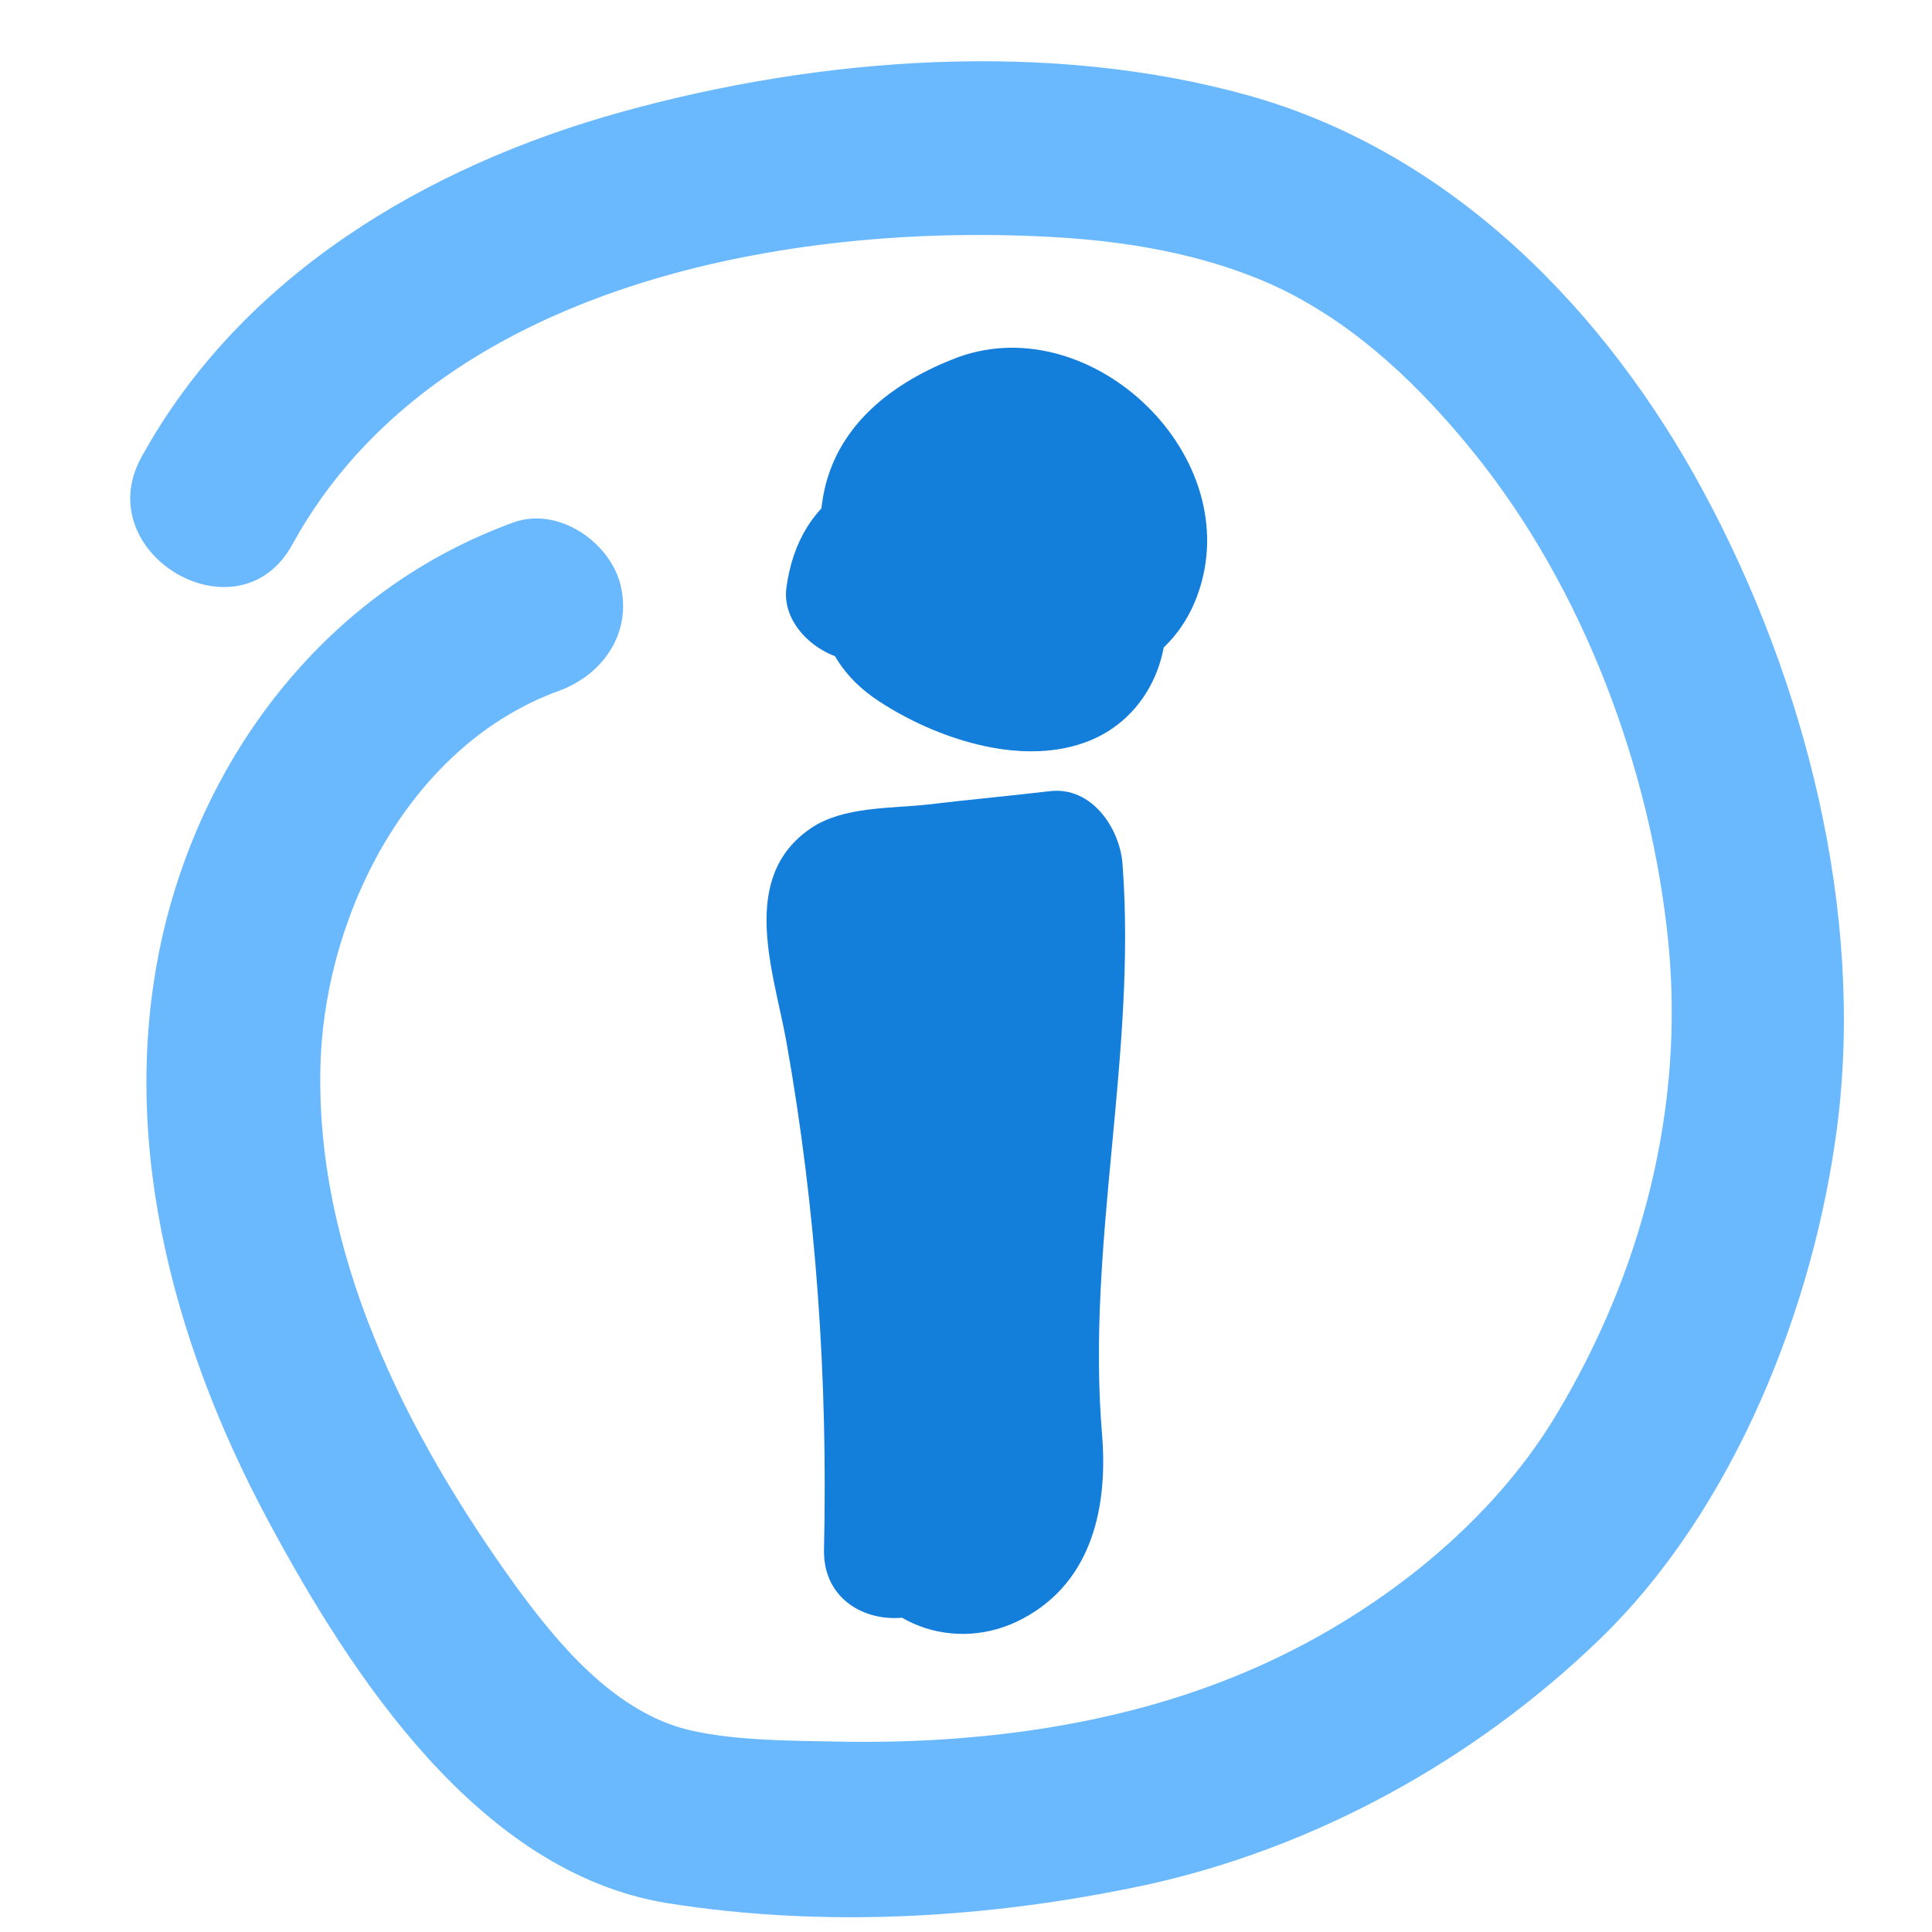
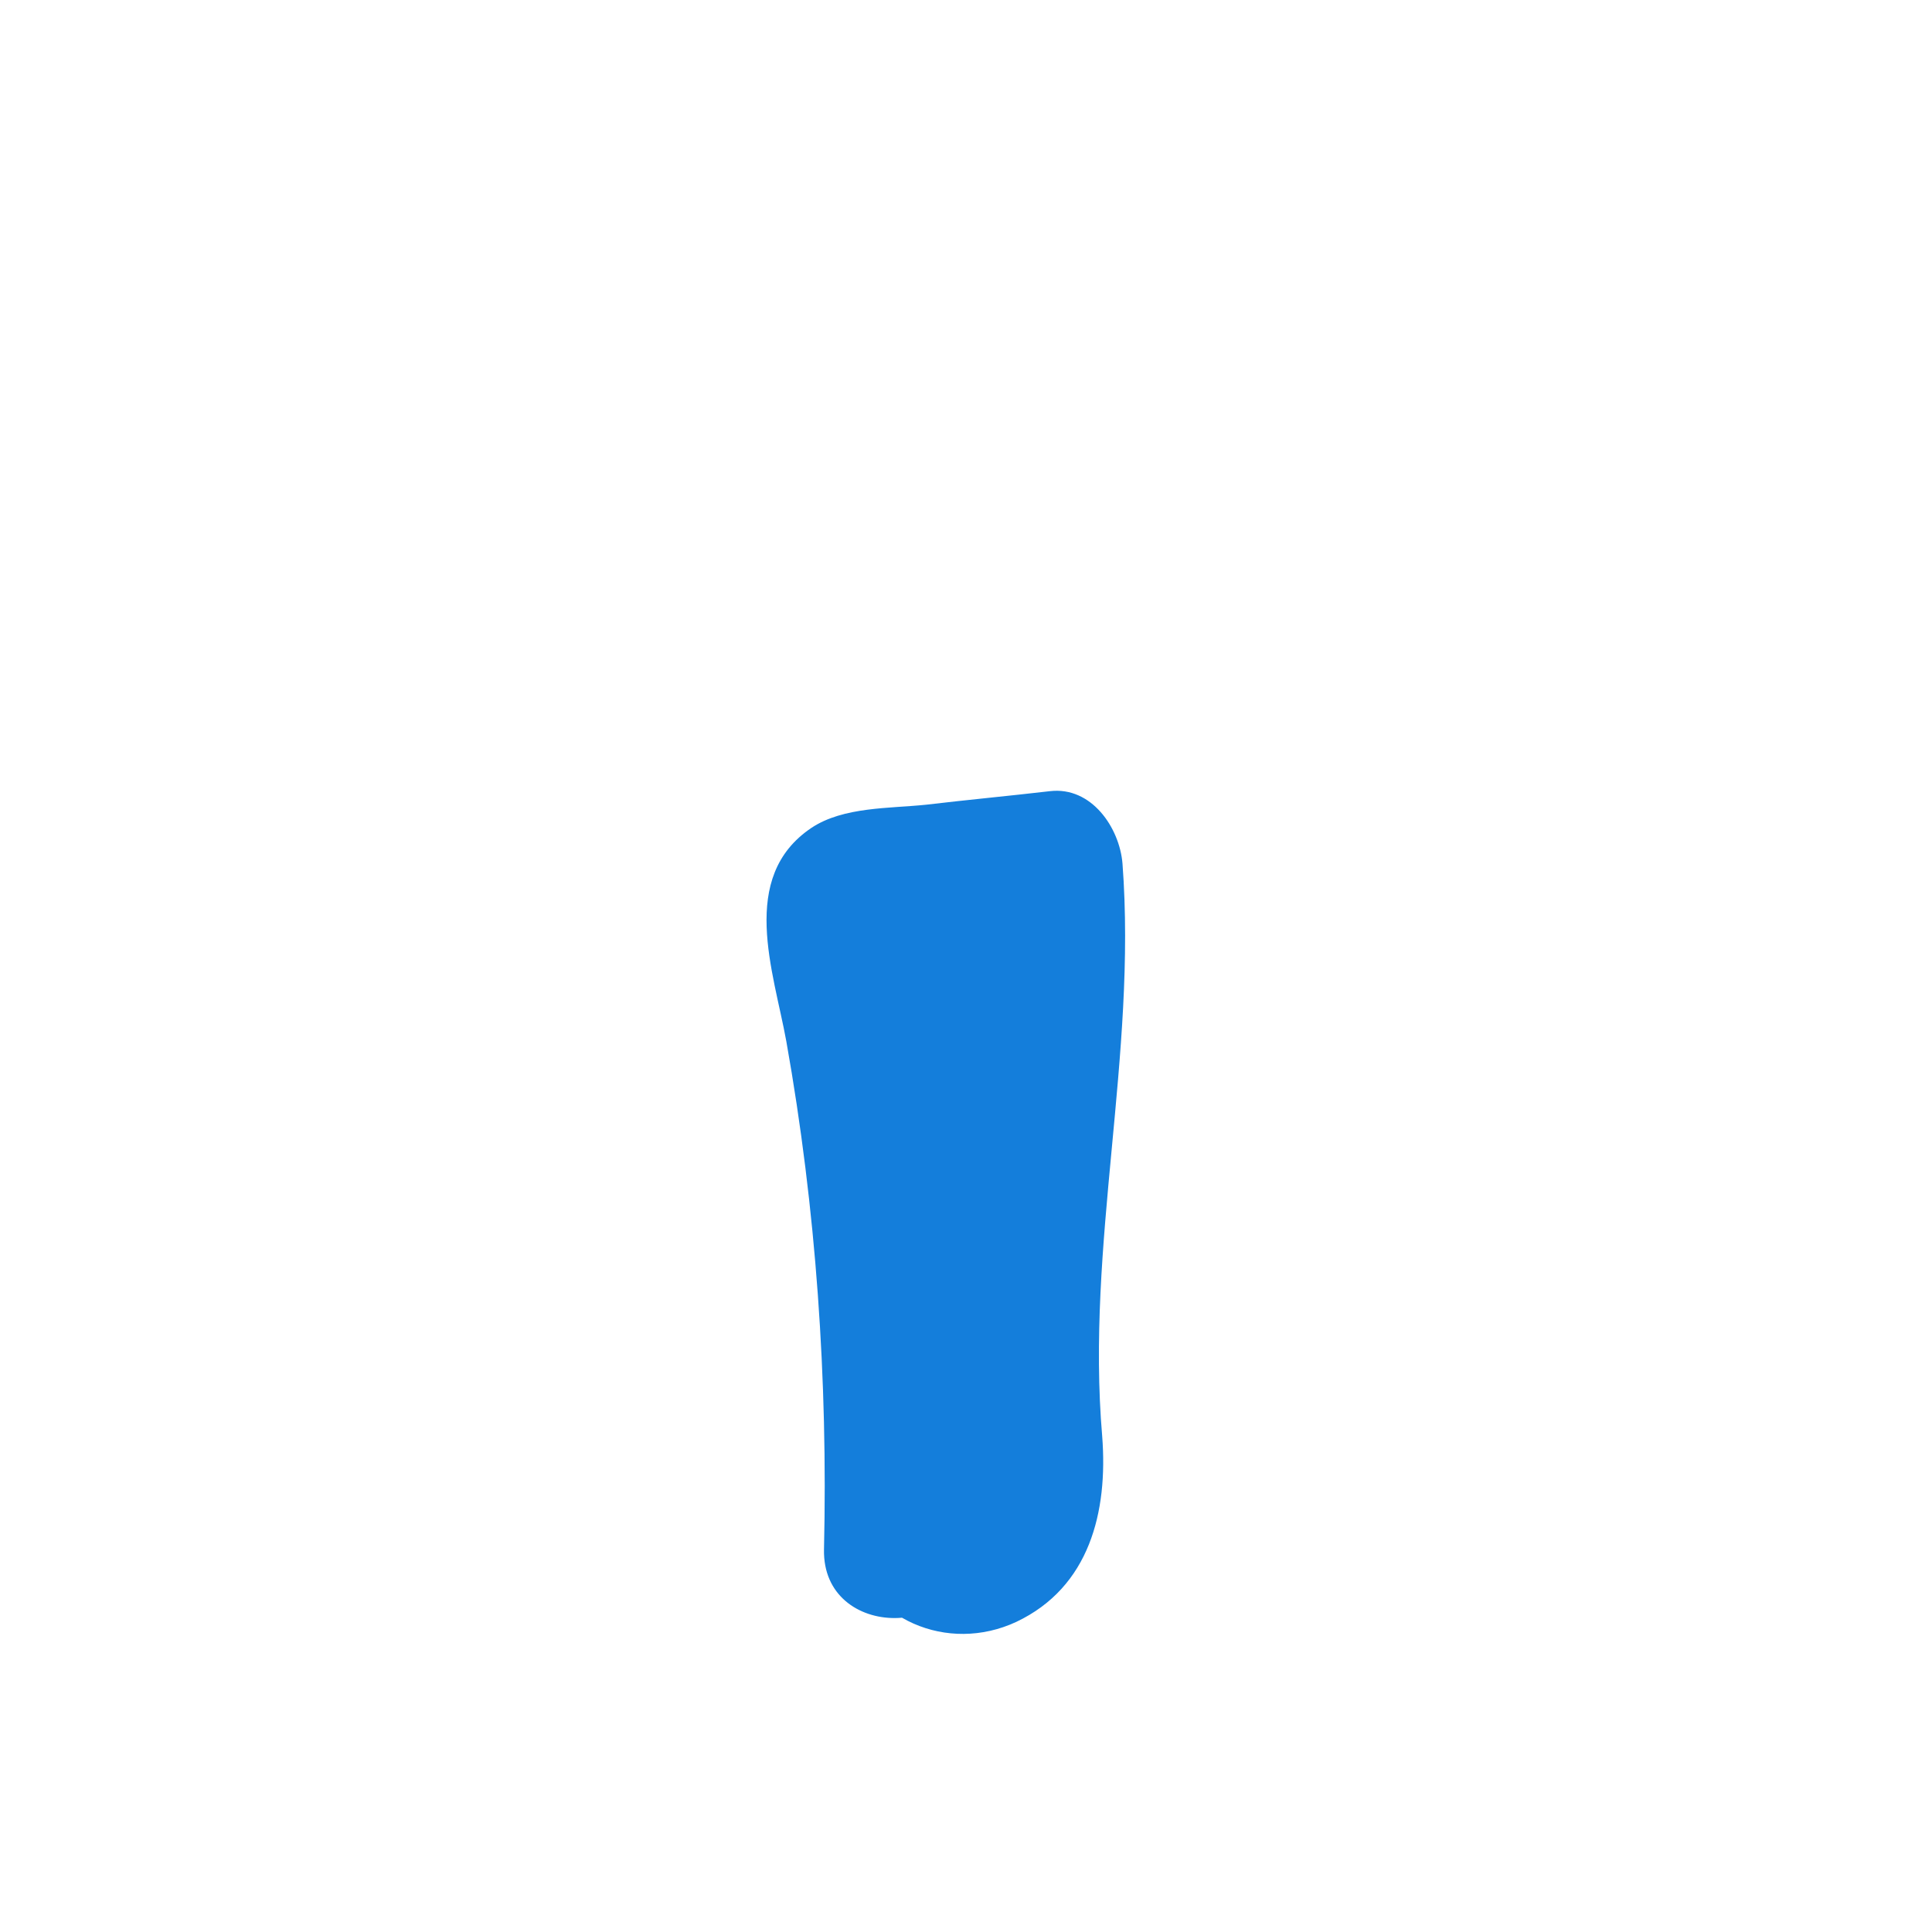
<svg xmlns="http://www.w3.org/2000/svg" version="1.1" id="Layer_1" x="0px" y="0px" viewBox="0 0 200 200" style="enable-background:new 0 0 200 200;" xml:space="preserve">
  <style type="text/css">
	.st0{fill:#6AB9FF;}
	.st1{fill:#147EDB;}
</style>
  <g>
    <g>
-       <path class="st0" d="M30.3,56.3C45.1,29.4,81.9,22.8,110,24.6c7.7,0.5,15.8,2,22.8,5.4c7.9,3.9,14.3,10.1,19.8,16.9    c11.3,14,18.3,32.7,20.1,50.6c1.7,17.1-2.7,34.1-11.5,48.8c-7.3,12.3-20.3,22-33.5,27.3c-12.6,5.1-26.7,6.9-40.2,6.7    c-5.8-0.1-12.2-0.1-16.9-1.4c-7.3-2.1-12.9-8.8-17.2-14.7c-11.4-15.8-21-34.7-20.2-54.7c0.7-15.5,9.5-32.5,24.7-38    c4.6-1.7,7.6-6.1,6.3-11.1c-1.2-4.4-6.5-8-11.1-6.3c-18.4,6.7-31.3,22.7-36,41.6c-5.2,21.1,0.6,43,10.7,61.8    c8.6,16,21.8,36.3,41.2,39.5c16.3,2.6,33.2,1.6,49.3-1.8c17.7-3.8,34.4-13,47.4-25.6c13.8-13.4,22.1-34.3,24.5-53.1    c2.8-22.1-3.3-46-13.8-65.5c-10.1-18.8-26.1-35.2-47.1-41.1c-20.7-5.8-44.5-4-65,1.7c-20.2,5.6-39.4,17-49.7,35.8    C9.2,57.4,24.8,66.5,30.3,56.3L30.3,56.3z" />
-     </g>
+       </g>
  </g>
  <g>
    <g>
      <path class="st1" d="M100.3,160.2c0.3-14.1-0.4-28.2-2.2-42.2c-0.4-3.2-0.9-6.4-1.4-9.6c-0.5-3.3-0.6-8.4-2.1-11.4    c-0.1-0.6-0.3-1.3-0.4-1.9c-2.8,2.7-3.2,3.8-1.1,3.3c1.2,0.3,3.3-0.4,4.6-0.5c3.7-0.4,7.3-0.8,11-1.2c-2.5-2.5-5-5-7.5-7.5    c1.1,15.3-2.2,30.3-2.7,45.5c-0.1,3.8,0,7.6,0.3,11.4c0.1,1.6,0.4,3.3,0.4,4.9c0-0.2-0.3,2.9-0.2,3.1c0.5,0.3,1,0.5,1.5,0.6    c1.2,1,1.7,0.9,1.4-0.2c0.5-0.8,0.1-4.4,0.1-5.2c0.1-3.9,0.2-7.7,0.3-11.6c0.2-7.7,0.4-15.4,0.7-23.1c0.1-3.9,0.3-7.7,0.3-11.6    c0-0.6,0-1.3,0.1-1.9c-0.1-2.4-2.2-2.4-6.5,0.3c-0.5,1-0.1,4.1-0.1,5.1c-0.9,15.9-1.8,31.9-2.7,47.8c-0.6,9.6,14.5,9.6,15,0    c0.5-9.3,1.1-18.6,1.6-27.9c0.2-4.3,0.5-8.6,0.7-12.9c0.3-4.7,1.1-9.8,0.3-14.4c-1.3-7.3-8.2-13.4-15.8-10.5    c-8.1,3-7.4,12.2-7.6,19.3c-0.3,9-0.5,18-0.8,27c-0.2,7.9-1.9,17.4,0.2,25.1c2.1,7.7,10.4,11.2,17.5,7.9    c7.6-3.6,9.5-11.4,8.9-19.2c-1.7-19.9,3.6-39.4,2.1-59.3c-0.3-3.7-3.2-8-7.5-7.5c-4.3,0.5-8.6,0.9-12.8,1.4    c-3.8,0.4-8.6,0.2-11.9,2.4c-7.6,5.1-3.9,14.9-2.6,22.1c3.1,17.4,4.3,35,3.9,52.6C85.1,169.9,100.1,169.9,100.3,160.2L100.3,160.2    z" />
    </g>
  </g>
  <g>
    <g>
-       <path class="st1" d="M88,62.2c1.6,8,11.8,8.9,18.4,9.2c7.8,0.4,15.3-2.5,17.8-10.5c4.5-14.3-11.8-29.3-25.6-23.7    c-6.8,2.7-12.5,7.4-13.5,14.9c-1.1,8-1.6,15.6,5.9,20.5c5.8,3.8,14.4,6.7,21.2,4.3c6.9-2.4,10-10.1,7.8-16.8    c-2.9-8.6-12-11.1-20-11.9c-9.4-1-17.3,2.8-18.6,12.7c-0.5,4,3.8,7.5,7.5,7.5c4.5,0,7-3.5,7.5-7.5c0.1-0.5,0.1-0.9,0.2-1.4    c-0.3,1.3-0.7,2.5-1,3.8c0.6-1.2,4.7-0.2,6.2,0.1c1,0.2,2.2,0.8,3.2,0.9c0.6,0.8,0.9,1,0.9,0.4c0-0.9,0.6-1.6,1.7-2    c0.2,0.6-7.9-2.6-8.1-2.7c-1.1-0.8-1.1-0.6,0.1,0.7c0-0.6,0-1.3,0.1-1.9c0.3-1.4-0.2-3.7,0.4-5c0.3-0.7,3.8-3.1,5.1-3    c1.9,0,4.3,2.6,4.9,4.3c0.7,2-0.3,1.5-1.6,1.4c-1.7-0.1-3.4-0.1-5.1-0.4c-0.6-0.1-1.2-0.2-1.8-0.4c-2.9-1-2.5-0.2,1.2,2.5    C100.6,48.7,86.1,52.7,88,62.2L88,62.2z" />
-     </g>
+       </g>
  </g>
</svg>